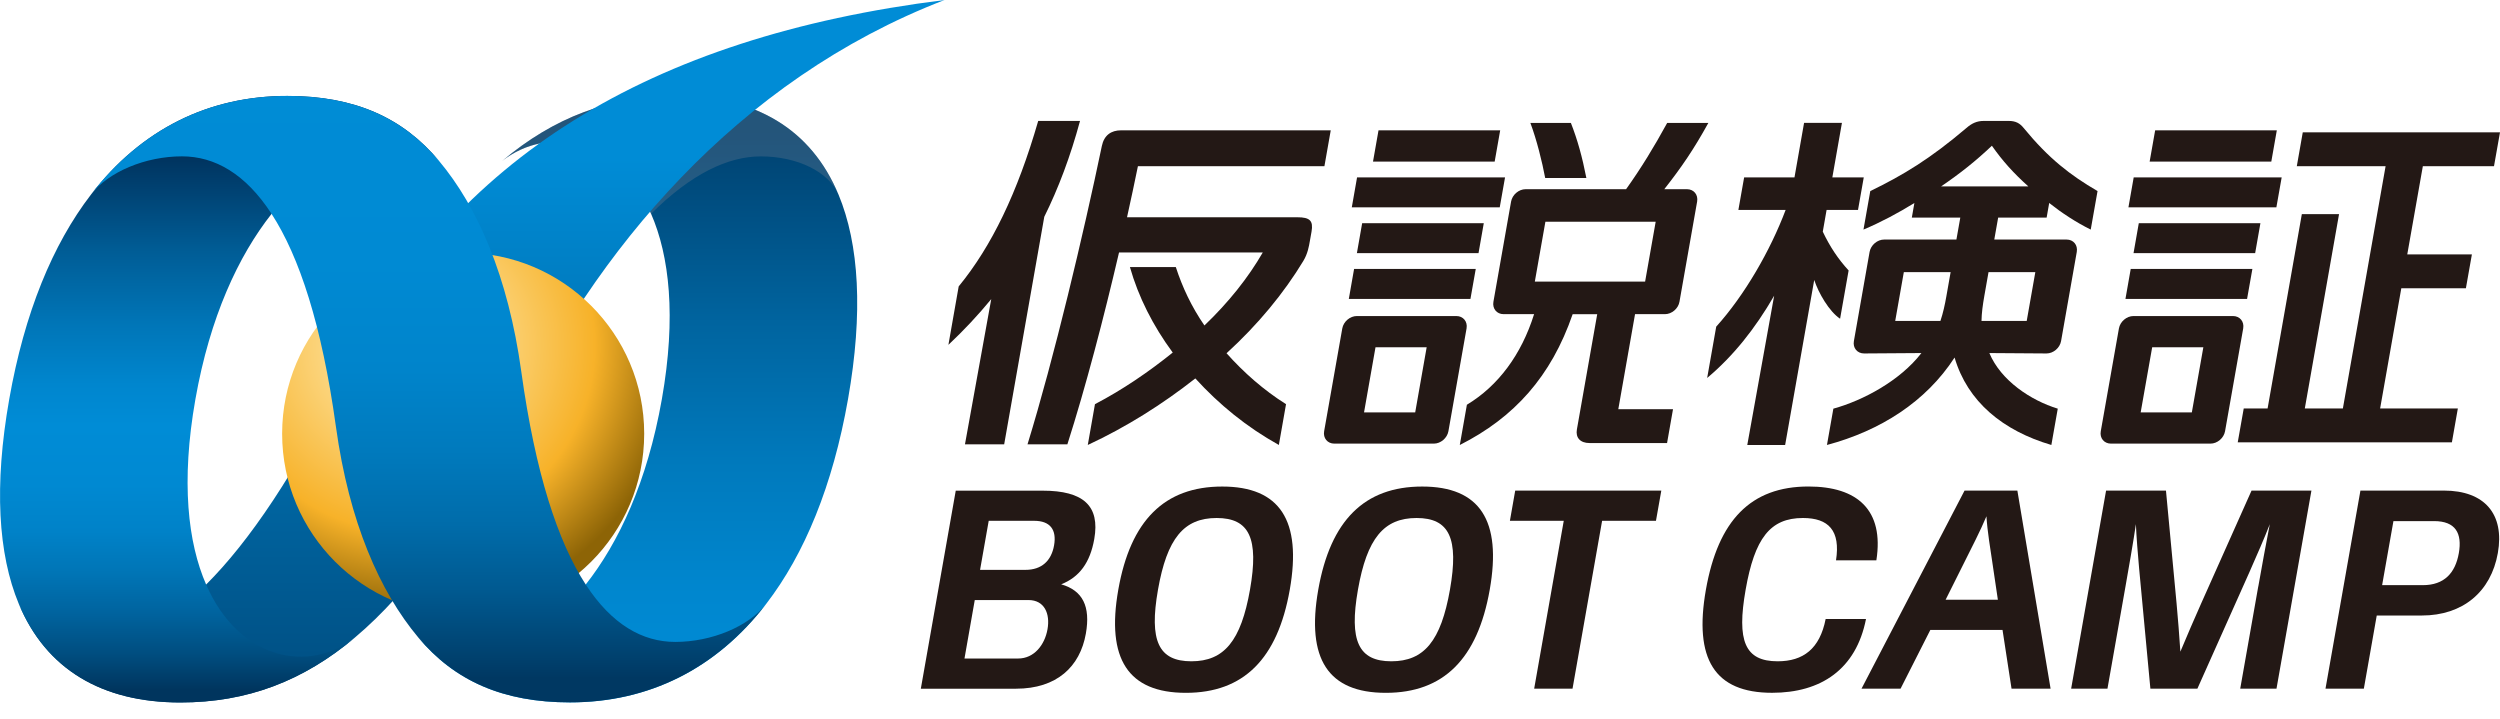
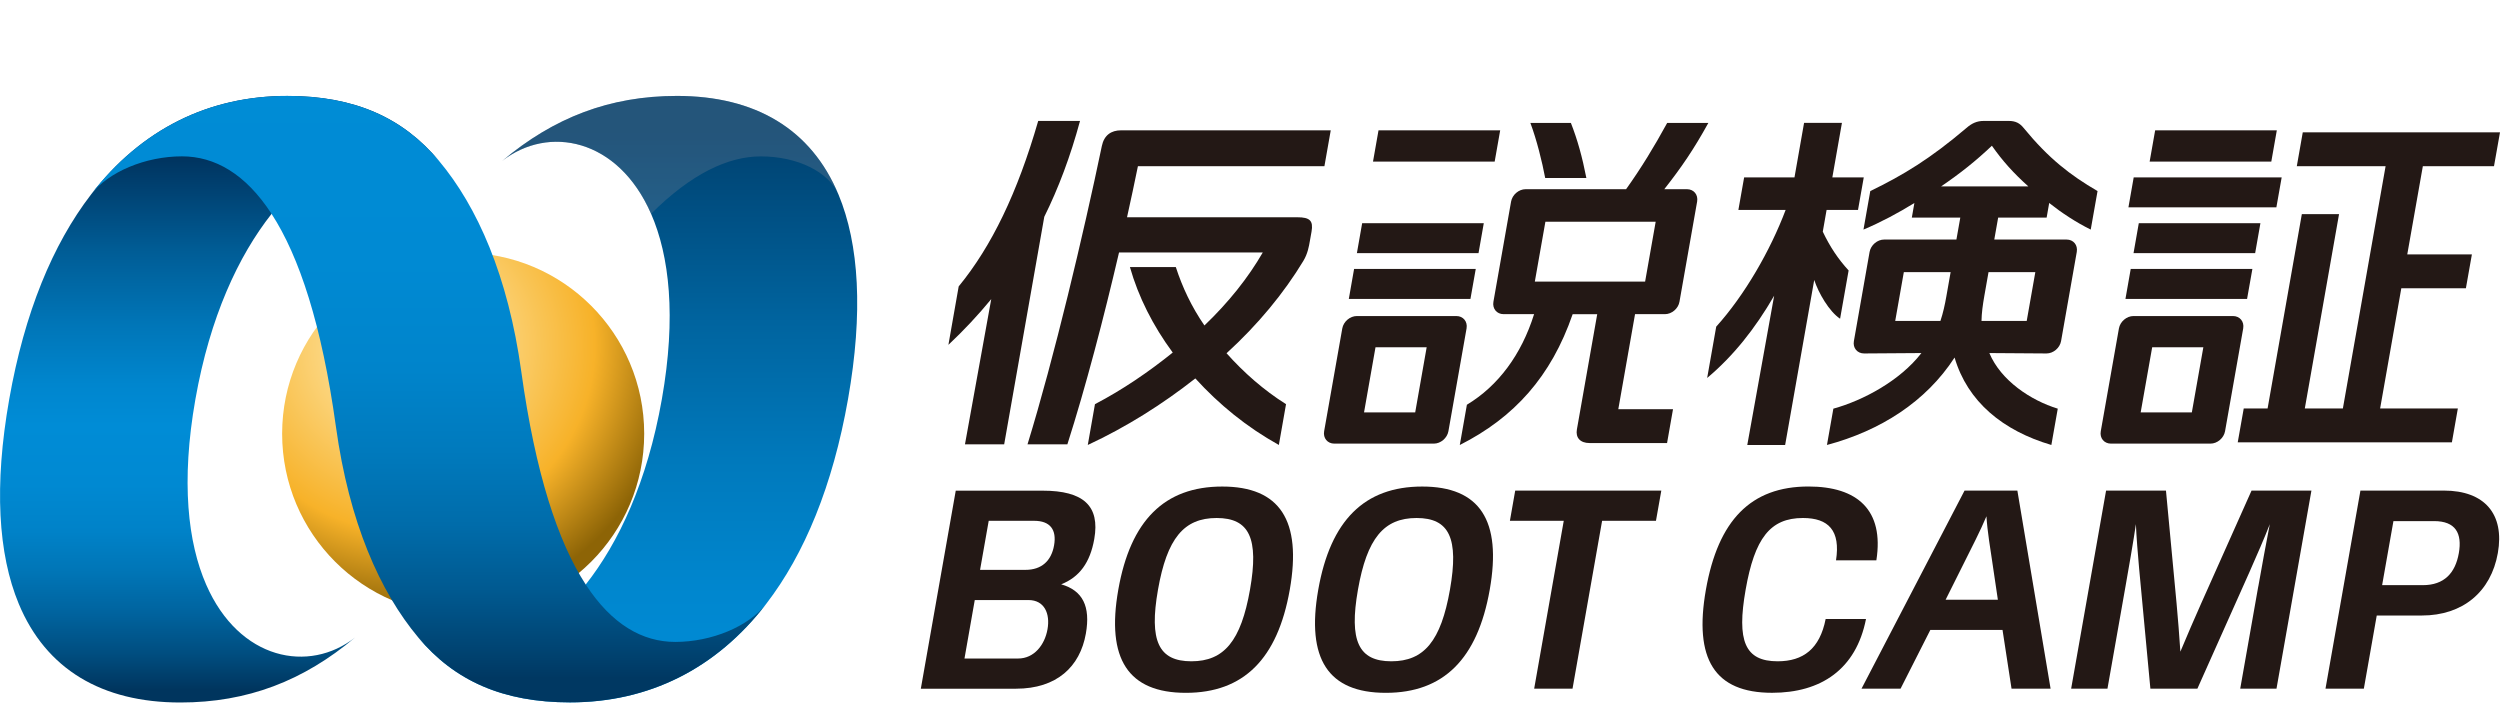
<svg xmlns="http://www.w3.org/2000/svg" viewBox="0 0 612.74 176.15">
  <defs>
    <style>.cls-1{fill:url(#linear-gradient-4);}.cls-2{fill:url(#linear-gradient-3);}.cls-3{fill:url(#linear-gradient-2);}.cls-4{fill:url(#linear-gradient);}.cls-5{fill:#798495;mix-blend-mode:multiply;opacity:.3;}.cls-6{isolation:isolate;}.cls-7{fill:#231815;}.cls-8{fill:url(#radial-gradient);filter:url(#drop-shadow-1);}</style>
    <linearGradient id="linear-gradient" x1="156.3" y1="168.58" x2="156.3" y2="26.38" gradientUnits="userSpaceOnUse">
      <stop offset="0" stop-color="#008cd6" />
      <stop offset=".16" stop-color="#0087cf" />
      <stop offset=".38" stop-color="#007abd" />
      <stop offset=".63" stop-color="#00649f" />
      <stop offset=".91" stop-color="#004676" />
      <stop offset=".96" stop-color="#00416f" />
    </linearGradient>
    <linearGradient id="linear-gradient-2" x1="-154.5" y1="177.45" x2="-154.5" y2="38.8" gradientTransform="translate(285.59) skewX(-10)" gradientUnits="userSpaceOnUse">
      <stop offset="0" stop-color="#004a7c" />
      <stop offset="1" stop-color="#008cd6" />
    </linearGradient>
    <radialGradient id="radial-gradient" cx="91.53" cy="76.15" fx="91.53" fy="76.15" r="66.33" gradientUnits="userSpaceOnUse">
      <stop offset="0" stop-color="#fff2c4" />
      <stop offset=".69" stop-color="#f7b229" />
      <stop offset="1" stop-color="#8d6406" />
    </radialGradient>
    <filter id="drop-shadow-1" x="43.73" y="36.47" width="139.68" height="139.68" filterUnits="userSpaceOnUse">
      <feOffset dx="8.47" dy="8.47" />
      <feGaussianBlur result="blur" stdDeviation="8.47" />
      <feFlood flood-color="#231815" flood-opacity=".6" />
      <feComposite in2="blur" operator="in" />
      <feComposite in="SourceGraphic" />
    </filter>
    <linearGradient id="linear-gradient-3" x1="53.8" y1="25.18" x2="53.8" y2="169.09" gradientUnits="userSpaceOnUse">
      <stop offset="0" stop-color="#00193b" />
      <stop offset=".11" stop-color="#003865" />
      <stop offset=".25" stop-color="#005c95" />
      <stop offset=".38" stop-color="#0076b8" />
      <stop offset=".48" stop-color="#0086ce" />
      <stop offset=".55" stop-color="#008cd6" />
      <stop offset=".65" stop-color="#0089d2" />
      <stop offset=".73" stop-color="#0082c8" />
      <stop offset=".8" stop-color="#0075b6" />
      <stop offset=".87" stop-color="#00639e" />
      <stop offset=".94" stop-color="#004d7f" />
      <stop offset="1" stop-color="#00355e" />
    </linearGradient>
    <linearGradient id="linear-gradient-4" x1="-163.3" y1="18.62" x2="-163.3" y2="182.66" gradientTransform="translate(285.59) skewX(-10)" gradientUnits="userSpaceOnUse">
      <stop offset="0" stop-color="#008cd6" />
      <stop offset=".28" stop-color="#008ad3" />
      <stop offset=".44" stop-color="#0084cb" />
      <stop offset=".56" stop-color="#007abd" />
      <stop offset=".67" stop-color="#006caa" />
      <stop offset=".77" stop-color="#005990" />
      <stop offset=".86" stop-color="#004371" />
      <stop offset=".9" stop-color="#003862" />
    </linearGradient>
  </defs>
  <g class="cls-6">
    <g id="_レイヤー_2">
      <g id="_レイヤー_1-2">
        <path class="cls-4" d="M205.51,47.69c-6.67-16.03-20.37-24.18-39.59-24.18-16.46,0-30.19,5.3-42.83,15.93,11.27-8.82,28.39-5.6,36.49,12.96,4.48,10.26,6.21,25.2,2.64,45.43-3.57,20.23-10.56,35.16-18.66,45.43-14.64,18.56-32.9,21.78-41.06,12.96,8.9,10.64,20.76,15.93,37.21,15.93,19.22,0,35.79-8.15,48.11-24.18,9.37-12.19,16.29-28.94,20.03-50.15,3.74-21.21,2.73-37.96-2.34-50.15Z" />
        <path class="cls-5" d="M123.08,39.44c12.65-10.64,26.38-15.93,42.83-15.93,19.22,0,32.92,8.15,39.59,24.18-2.34-5.57-10.08-9.36-19.02-9.36-8.02,0-17.05,4.25-26.91,14.08-8.1-18.56-25.21-21.78-36.49-12.96Z" />
-         <path class="cls-3" d="M84.7,91.1h0c-12.21,24.87-23.66,41.68-34.17,52.16-9.86,9.83-18.89,14.08-26.91,14.08-8.95,0-16.68-3.79-19.02-9.36,6.67,16.03,20.37,24.18,39.59,24.18,16.46,0,30.18-5.3,42.83-15.93,13.35-11.23,25.5-28.41,38.38-51.66h0C145.6,61.67,180.49,19.66,231.5,0c-73.07,9.14-120.4,39.24-146.8,91.1Z" />
        <path class="cls-8" d="M149.42,97.83c0,24.51-19.86,44.37-44.37,44.37s-44.37-19.86-44.37-44.37,19.87-44.36,44.37-44.36,44.37,19.86,44.37,44.36Z" />
        <path class="cls-2" d="M66.55,52.41c14.64-18.56,32.9-21.78,41.06-12.96-8.9-10.64-20.75-15.93-37.21-15.93-19.22,0-35.79,8.15-48.11,24.18-9.37,12.19-16.29,28.94-20.03,50.15-3.74,21.21-2.73,37.95,2.34,50.15,6.67,16.03,20.37,24.18,39.59,24.18,16.46,0,30.18-5.3,42.83-15.93-11.27,8.82-28.39,5.6-36.49-12.96-4.48-10.26-6.21-25.2-2.64-45.43,3.57-20.23,10.56-35.16,18.66-45.43Z" />
        <path class="cls-1" d="M82.33,104.56c3.25,23.5,10.77,40.43,20.17,51.66,8.9,10.64,20.76,15.93,37.21,15.93,19.22,0,35.79-8.15,48.11-24.18-4.3,5.57-13.37,9.36-22.32,9.36-8.02,0-15.55-4.25-21.95-14.08-6.81-10.47-12.34-27.29-15.78-52.16-3.25-23.5-10.77-40.43-20.17-51.66-8.9-10.64-20.75-15.93-37.21-15.93-19.22,0-35.79,8.15-48.11,24.18,4.3-5.57,13.37-9.36,22.32-9.36,8.02,0,15.56,4.25,21.95,14.08,6.81,10.47,12.34,27.29,15.78,52.16Z" />
        <path class="cls-7" d="M254.46,29.64c-5.1,17.66-11.42,30.72-19.49,40.56l-2.52,14.32c3.77-3.55,7.26-7.26,10.5-11.21l-6.44,35.59h9.61l9.83-55.77c3.47-7,6.39-14.74,8.76-23.49h-10.25Z" />
        <path class="cls-7" d="M400.75,77h7.31c1.68,0,3.28-1.36,3.57-3.03l4.33-24.57c.29-1.68-.82-3.03-2.5-3.03h-5.55c4.17-5.31,7.16-9.65,10.8-16.24h-10.09c-3.24,5.91-6.32,10.98-10.07,16.24h-24.62c-1.68,0-3.27,1.36-3.57,3.03l-4.33,24.57c-.29,1.68.82,3.03,2.5,3.03h7.47c-3.11,9.93-8.8,17.58-16.47,22.2l-1.74,9.87c13.36-6.76,22.39-16.78,27.66-32.06h6.02l-4.98,28.25c-.35,1.97.77,3.33,3.12,3.33h18.98l1.46-8.3h-13.41l4.1-23.27ZM378.77,54.35h27.03l-2.59,14.67h-27.03l2.59-14.67Z" />
        <polygon class="cls-7" points="583.36 100.11 588.55 70.66 604.38 70.66 605.85 62.36 590.01 62.36 593.83 40.73 611.27 40.73 612.74 32.43 564.4 32.43 562.94 40.73 584.7 40.73 574.23 100.11 564.9 100.11 573.29 52.49 564.17 52.49 555.78 100.11 549.93 100.11 548.46 108.42 600.95 108.42 602.41 100.11 583.36 100.11" />
        <polygon class="cls-7" points="367.69 31.94 337.87 31.94 336.52 39.6 366.34 39.6 367.69 31.94" />
-         <polygon class="cls-7" points="331.32 50.82 367.58 50.82 368.88 43.48 332.61 43.48 331.32 50.82" />
        <path class="cls-7" d="M446.76,56.76l.93-5.3h7.7l1.41-7.98h-7.7l2.35-13.36h-9.28l-2.35,13.36h-12.34l-1.41,7.98h11.58c-3.73,9.91-10.04,20.88-17.01,28.6l-2.22,12.58c6.37-5.35,11.71-12.02,16.42-20.16l-6.59,36.59h9.28l7.13-40.45c1.06,3.21,3.65,7.71,6.34,9.5l2.09-11.83c-2.57-2.8-4.59-5.83-6.34-9.52Z" />
        <polygon class="cls-7" points="363.67 54.7 333.86 54.7 332.57 62.04 362.38 62.04 363.67 54.7" />
        <polygon class="cls-7" points="330.59 73.26 360.4 73.26 361.7 65.92 331.88 65.92 330.59 73.26" />
        <path class="cls-7" d="M388.81,43.62c-1.01-5.18-2.17-9.34-3.79-13.49h-9.93c1.54,4.11,2.88,9.49,3.63,13.49h10.09Z" />
        <path class="cls-7" d="M356.95,77.46h-24.39c-1.68,0-3.27,1.36-3.57,3.03l-4.45,25.21c-.29,1.68.82,3.03,2.5,3.03h24.39c1.68,0,3.27-1.36,3.57-3.03l4.45-25.21c.29-1.67-.82-3.03-2.5-3.03ZM346.86,101.08h-12.54l2.81-15.96h12.54l-2.81,15.96Z" />
        <polygon class="cls-7" points="558.04 31.94 528.22 31.94 526.87 39.6 556.69 39.6 558.04 31.94" />
        <polygon class="cls-7" points="559.23 43.48 522.96 43.48 521.67 50.82 557.93 50.82 559.23 43.48" />
        <polygon class="cls-7" points="554.02 54.7 524.21 54.7 522.92 62.04 552.73 62.04 554.02 54.7" />
        <polygon class="cls-7" points="520.94 73.26 550.75 73.26 552.05 65.92 522.23 65.92 520.94 73.26" />
        <path class="cls-7" d="M547.3,77.46h-24.39c-1.68,0-3.27,1.36-3.57,3.03l-4.45,25.21c-.3,1.68.82,3.03,2.5,3.03h24.39c1.68,0,3.27-1.36,3.57-3.03l4.45-25.21c.29-1.67-.82-3.03-2.5-3.03ZM537.21,101.08h-12.54l2.82-15.96h12.54l-2.82,15.96Z" />
        <path class="cls-7" d="M492.36,29.64h-6.16c-1.67,0-2.92.58-4.24,1.73-8.87,7.54-15.47,11.54-23.56,15.46l-1.67,9.44c4.13-1.73,8.61-4.11,12.48-6.52l-.63,3.59h11.88l-.95,5.37h-17.71c-1.68,0-3.27,1.36-3.57,3.03l-3.85,21.86c-.3,1.67.82,3.03,2.5,3.03l14.05-.1c-5.21,6.75-14.25,11.61-21.58,13.63l-1.57,8.9c13.11-3.5,24.27-10.61,31.28-21.43,3.18,10.83,11.84,17.93,23.72,21.43l1.57-8.9c-6.61-2.02-13.94-6.88-16.77-13.63l14.01.1c1.68,0,3.27-1.36,3.57-3.03l3.85-21.86c.29-1.68-.82-3.03-2.5-3.03h-17.72l.95-5.37h11.88l.63-3.59c3.03,2.41,6.66,4.79,10.18,6.52l1.67-9.44c-6.71-3.92-11.9-7.91-18.11-15.46-.91-1.15-1.96-1.73-3.63-1.73ZM466.63,66.7h11.46l-1.04,5.9c-.37,2.1-.81,4.13-1.46,6.06h-11.08l2.11-11.96ZM498.85,66.7l-2.11,11.96h-11.08c.03-1.93.31-3.96.68-6.06l1.04-5.9h11.47ZM488.2,35.71c2.6,3.73,5.37,6.78,8.94,9.98h-21.39c4.7-3.2,8.54-6.25,12.46-9.98Z" />
        <path class="cls-7" d="M319.46,63.92c1.07-1.76,1.37-3.62,1.58-4.83l.41-2.3c.48-2.7-.41-3.54-3.47-3.54h-41.75c.97-4.36,1.86-8.56,2.67-12.52h45.71l1.55-8.79h-51.39c-2.42,0-4.16,1.19-4.71,3.83-4.51,21.62-11.71,51.97-18.22,73.13h9.77c4.47-13.97,8.94-31.06,12.66-47.02h35.23c-3.54,6.14-8.37,12.23-14.3,17.89-3.15-4.56-5.42-9.4-7.01-14.31h-11.25c2.07,7.31,5.67,14.42,10.49,20.95-5.98,4.81-12.29,9.11-19.06,12.65l-1.76,10c9.51-4.42,18.31-9.99,26.36-16.31,5.75,6.32,12.52,11.89,20.47,16.31l1.76-10c-5.49-3.45-10.33-7.73-14.58-12.48,7.72-7.04,14.06-14.75,18.85-22.67Z" />
        <path class="cls-7" d="M260.1,143.21c4.44-1.76,7.07-5.27,8.1-11.1,1.43-8.12-2.64-11.85-12.66-11.85h-21.29l-8.56,48.54h23.32c10.02,0,15.7-5.41,17.13-13.5,1.18-6.7-.78-10.56-6.03-12.08ZM258.35,133.66c-.67,3.82-3.07,6.01-7,6.01h-11.14l2.12-12.02h11.14c3.93,0,5.55,2.19,4.88,6.01ZM249.55,161.4h-13.16l2.52-14.33h13.16c3.93,0,5.35,3.34,4.67,7.16-.68,3.83-3.27,7.17-7.2,7.17Z" />
        <path class="cls-7" d="M598.98,120.25h-20.45l-8.56,48.54h9.4l3.16-17.93h11.05c10.02,0,16.95-5.79,18.63-15.31,1.68-9.51-3.21-15.31-13.23-15.31ZM593.81,143.41h-9.96l2.77-15.69h9.96c5.28,0,6.92,2.99,6.07,7.85-.86,4.86-3.56,7.85-8.83,7.85Z" />
        <path class="cls-7" d="M385.42,168.79l7.25-41.14h13.2l1.31-7.4h-35.81l-1.3,7.4h13.2l-7.25,41.14h9.4Z" />
        <path class="cls-7" d="M299.56,119.25c-14.14,0-22.48,8.3-25.47,25.28-3,16.98,2.42,25.28,16.56,25.28s22.48-8.3,25.47-25.28c2.99-16.98-2.42-25.28-16.56-25.28ZM292,162.08c-8.04,0-10.39-5-8.18-17.56,2.21-12.56,6.33-17.56,14.37-17.56s10.39,5,8.18,17.56c-2.21,12.55-6.33,17.56-14.37,17.56Z" />
        <path class="cls-7" d="M348.57,119.25c-14.14,0-22.48,8.3-25.47,25.28-2.99,16.98,2.42,25.28,16.56,25.28s22.48-8.3,25.47-25.28c3-16.98-2.42-25.28-16.56-25.28ZM341.01,162.08c-8.04,0-10.39-5-8.18-17.56,2.21-12.56,6.33-17.56,14.37-17.56s10.39,5,8.18,17.56c-2.21,12.55-6.32,17.56-14.37,17.56Z" />
        <path class="cls-7" d="M435.69,162.08c-8.04,0-10.06-5-7.84-17.56,2.21-12.56,5.99-17.56,14.04-17.56,6.28,0,9.24,3.07,8.11,10.37h9.89c1.93-12.35-4.67-18.09-16.64-18.09-14.14,0-22.14,8.3-25.14,25.28-2.99,16.98,2.08,25.28,16.22,25.28,11.97,0,20.59-5.74,23.02-18.09h-9.89c-1.44,7.31-5.49,10.37-11.77,10.37Z" />
        <path class="cls-7" d="M481.5,120.25l-25.25,48.54h9.57l7.3-14.4h17.69l2.21,14.4h9.57l-8.14-48.54h-12.95ZM488.46,138.83l1.21,8.17h-12.81l4.08-8.16c2.28-4.57,4.49-8.84,5.93-12.3.2,3.55.98,8.15,1.59,12.28Z" />
        <path class="cls-7" d="M553.49,143.74l-4.42,25.05h8.89l8.56-48.54h-14.68l-12.36,27.69c-1.32,2.96-3.71,8.45-5.08,11.78-.21-3.33-.65-8.86-.93-11.81l-2.6-27.66h-14.68l-8.56,48.54h8.9l4.41-25c.52-2.95,2.13-12.1,2.56-15.33.11,2.87.49,7.61.78,10.77l2.77,29.56h11.52l12.71-28.46c1.92-4.34,3.82-8.71,5.04-11.86-.68,3.37-2.18,11.67-2.82,15.28Z" />
      </g>
    </g>
  </g>
</svg>